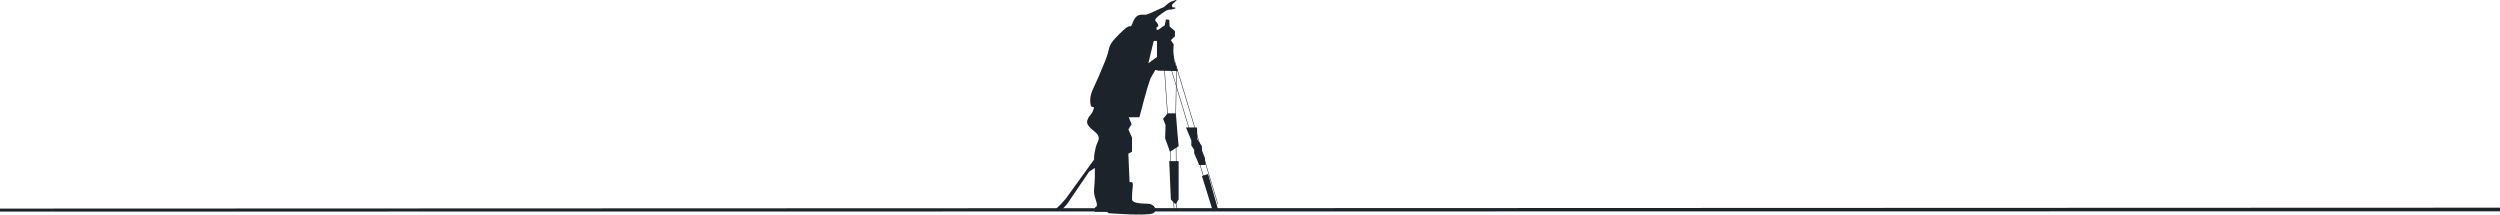
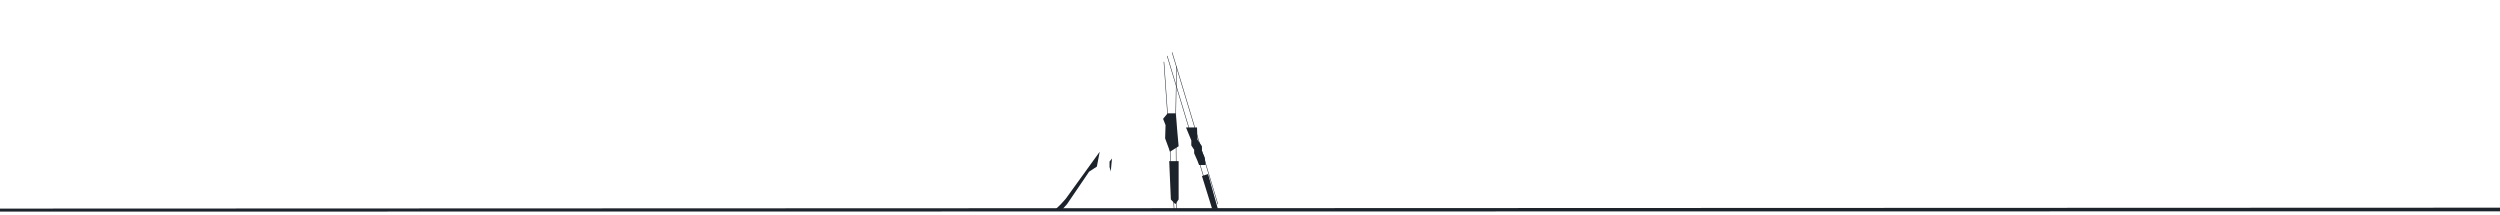
<svg xmlns="http://www.w3.org/2000/svg" width="2540" height="218" viewBox="0 0 2540 218" fill="none">
  <path d="M1237.37 207.546L1190.85 53.227" stroke="#1C232B" stroke-width="0.5" stroke-miterlimit="10" />
  <path d="M1231.96 209.535L1185.86 56.806" stroke="#1C232B" stroke-width="0.5" stroke-miterlimit="10" />
  <path d="M1192.93 212.716L1182.54 62.772" stroke="#1C232B" stroke-width="0.5" stroke-miterlimit="10" />
  <path d="M1195.42 213.512L1194.58 112.489L1195.42 67.545" stroke="#1C232B" stroke-width="0.5" stroke-miterlimit="10" />
  <path d="M1129.79 161.011L1127.29 164.193V169.761L1128.54 174.136L1129.79 161.011Z" fill="#1C232B" />
  <path d="M4.48199e-08 215L2540 214.692V211L4.48199e-08 211.923V215Z" fill="#1C232B" />
-   <path d="M1175.06 27.664C1178.38 26.869 1176.31 24.085 1175.06 22.494C1173.81 20.903 1172.15 20.505 1176.72 16.528C1181.71 12.551 1186.27 9.369 1188.77 9.766C1190.43 9.766 1194.17 8.573 1194.17 8.573C1195 6.585 1191.26 8.573 1190.84 6.585C1190.43 4.198 1192.09 3.403 1192.5 3.005C1196.66 -0.177 1195.83 -0.574 1192.92 0.619C1190.01 1.812 1189.6 1.016 1185.03 4.994C1181.29 8.176 1184.61 6.187 1179.21 8.573C1173.81 10.96 1167.17 14.539 1163.85 14.937C1166.75 14.937 1160.52 15.335 1163.85 14.937C1159.28 14.937 1154.35 13.744 1151.02 22.494C1147.7 31.244 1150.3 22.096 1141.16 30.846C1135.76 36.017 1128.54 42.38 1126.88 48.744C1126.05 51.926 1126.05 53.914 1122.73 62.267C1119.4 70.619 1114.42 82.153 1110.68 90.108C1106.94 98.062 1107.36 103.233 1108.19 106.812C1109.02 110.392 1112.34 106.812 1111.1 110.79C1109.44 116.358 1106.94 117.153 1105.7 119.938C1104.45 122.722 1103.21 124.71 1106.94 129.085C1110.68 133.46 1117.74 135.847 1116.08 142.21C1114.84 146.585 1114 144.597 1111.93 156.131C1111.1 161.301 1111.93 166.87 1112.34 172.04C1112.76 182.779 1111.51 190.336 1111.51 194.313C1111.51 200.677 1114.84 205.052 1114.42 208.631C1113.59 212.211 1112.34 207.271 1112.34 215.226C1120.65 215.226 1126.05 214.597 1126.05 216.586C1126.05 216.586 1166.34 219.768 1171.74 216.586C1177.14 213.404 1172.15 207.438 1167.17 207.04C1160.52 206.643 1150.14 207.04 1150.14 202.268C1150.14 196.699 1150.14 196.699 1150.97 188.347C1151.39 183.574 1147.65 185.165 1147.65 185.165L1146.4 156.131L1150.14 154.142V139.824L1146.4 131.472L1149.72 126.301L1146.82 119.142H1157.62L1162.6 100.449L1165.51 90.108L1168.83 79.767L1173.81 71.017L1177.14 71.812L1196.66 72.21L1192.92 61.471L1192.09 51.528L1192.5 45.164L1189.6 40.789L1193.75 36.812V31.642L1188.35 26.869L1187.94 20.107L1184.61 19.71L1183.37 25.676L1177.14 30.051L1173.4 30.846L1175.48 41.585V57.892L1166.75 64.255L1172.15 41.585H1175.48L1175.06 27.664Z" fill="#1C232B" />
  <path d="M1231.54 212.211L1221.16 178.802L1227.39 176.813L1237.36 212.211H1231.54Z" fill="#1C232B" />
  <path d="M1218.25 167.665L1216.59 163.29L1213.26 155.733V152.153L1210.36 147.778V142.608L1204.96 129.483H1216.17L1216.59 141.813L1221.16 148.574V153.347L1224.06 160.108L1224.89 167.665H1218.25Z" fill="#1C232B" />
  <path d="M1194.58 115.165H1186.27L1181.7 120.733L1184.2 127.097L1183.78 140.62L1188.76 154.143L1197.49 148.574L1196.24 134.654" fill="#1C232B" />
  <path d="M1197.49 163.688H1187.93L1189.59 202.666L1194.16 207.438L1197.49 202.666V163.688Z" fill="#1C232B" />
  <path d="M1117.32 154.141L1082.85 201.869L1077.86 207.437L1071.63 213.403H1078.69L1084.09 207.437L1106.52 174.425L1114.41 169.255L1117.32 154.141Z" fill="#1C232B" />
</svg>